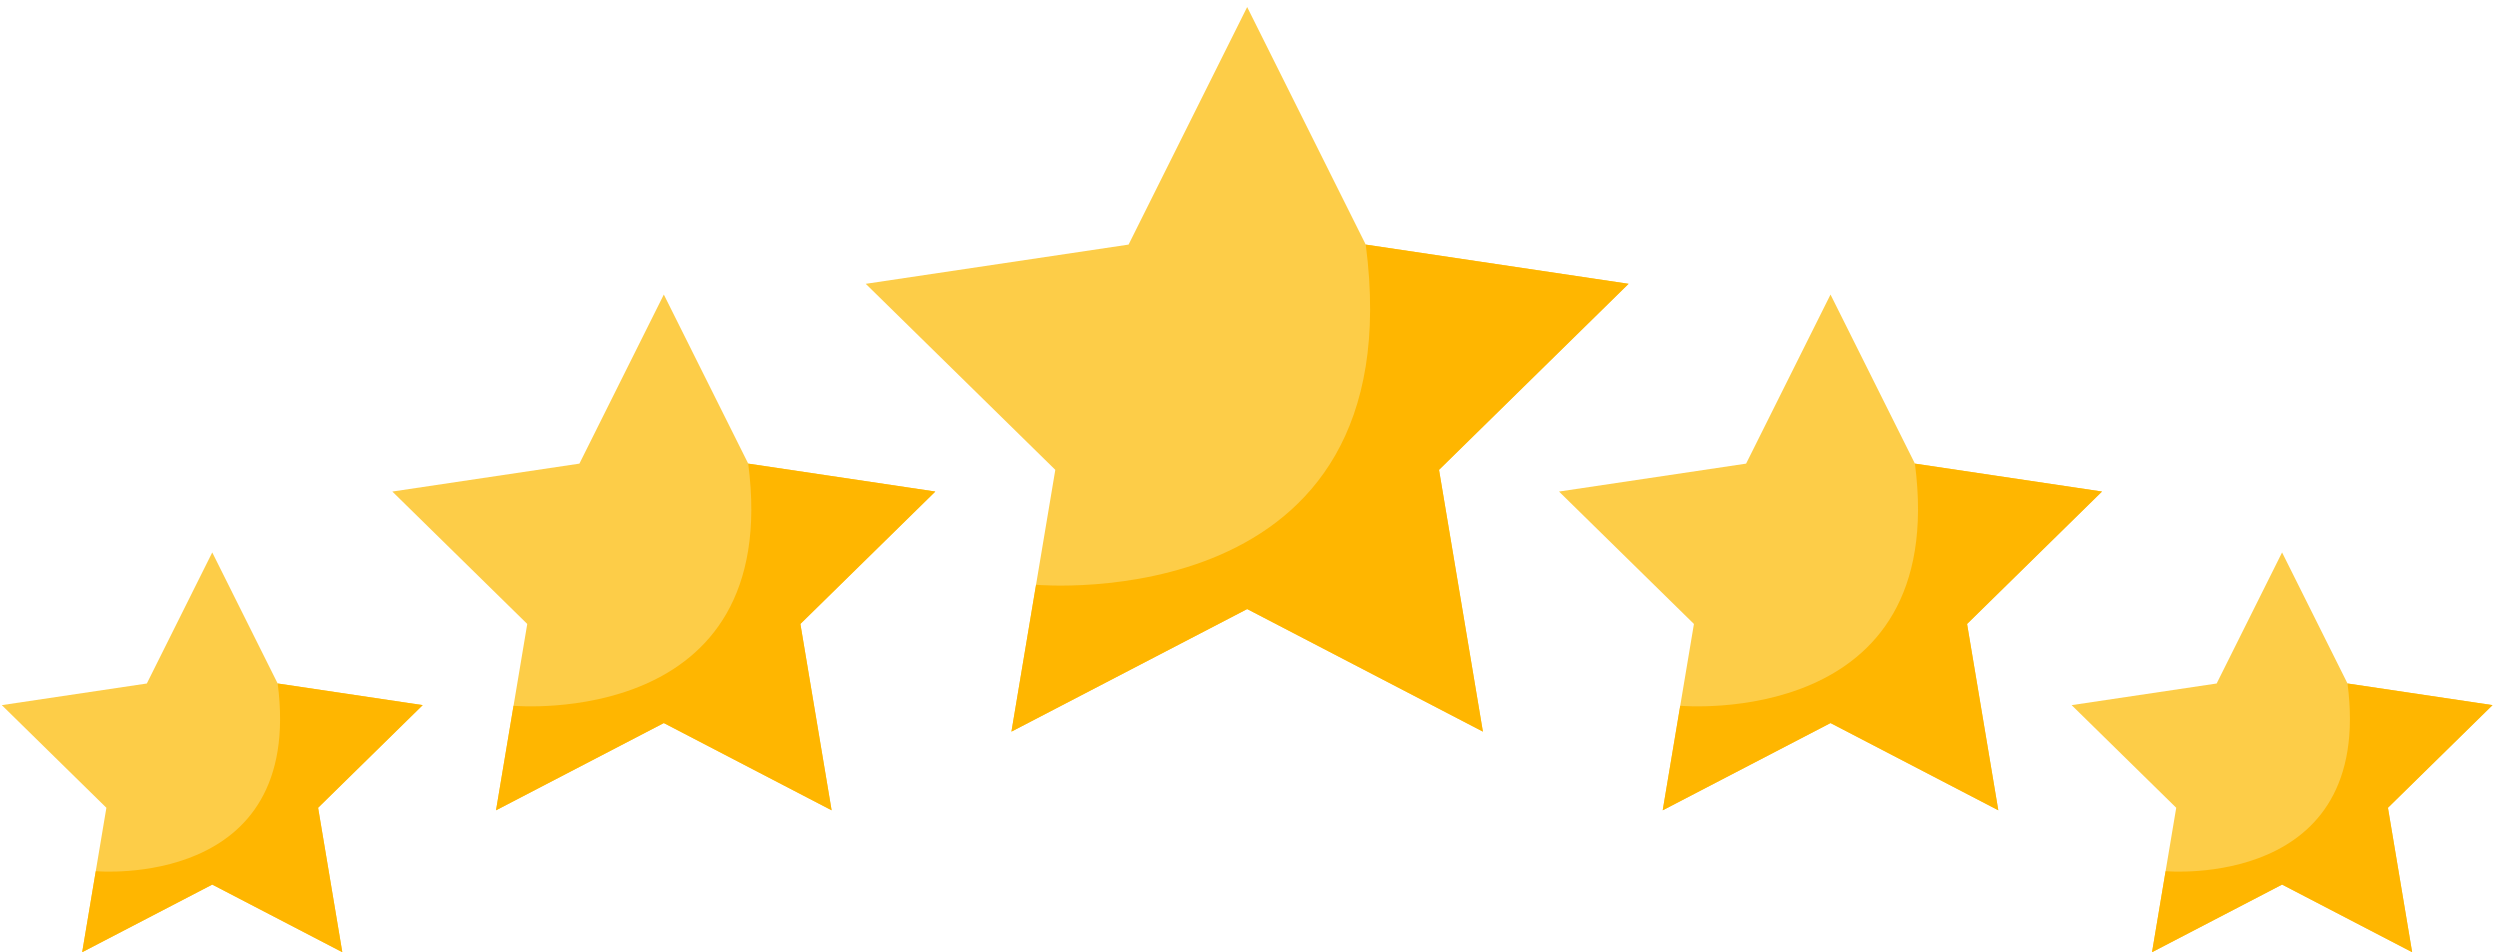
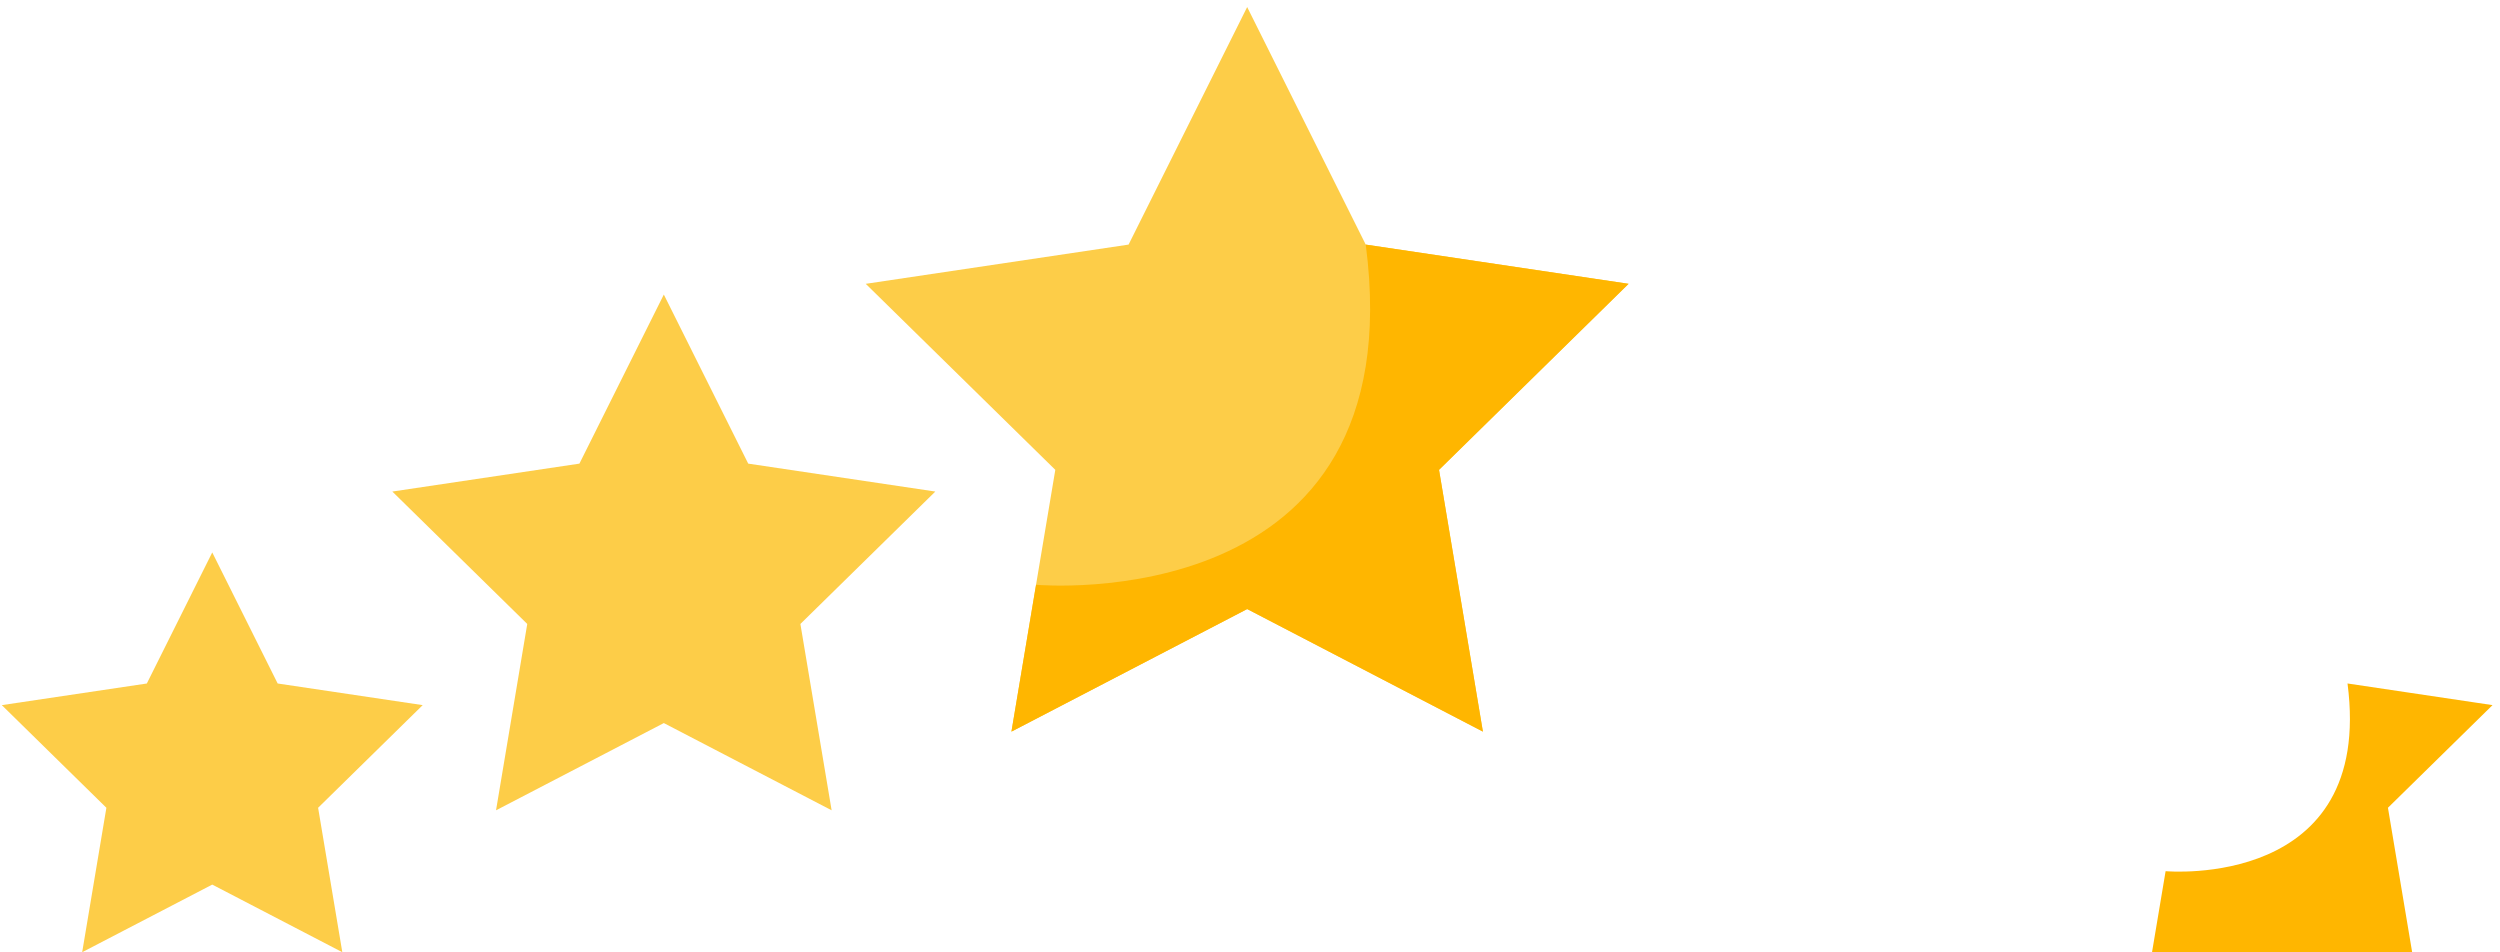
<svg xmlns="http://www.w3.org/2000/svg" width="231" height="88" viewBox="0 0 231 88" fill="none">
  <g clip-path="url(#clip0_1_337)">
    <path d="M115.238 0.652L126.194 22.6L150.482 26.225L132.966 43.414L137.02 67.602L115.238 56.277L93.456 67.602L97.51 43.414L79.994 26.225L104.281 22.6L115.238 0.652Z" fill="#FDCD48" />
    <path d="M132.966 43.414L137.021 67.602L115.239 56.277L93.457 67.602L95.731 54.033C95.992 54.057 130.705 57.101 126.195 22.6L150.483 26.224L132.967 43.414H132.966Z" fill="#FFB600" />
    <path d="M61.337 27.217L69.136 42.839L86.424 45.419L73.956 57.654L76.842 74.872L61.337 66.811L45.833 74.872L48.718 57.654L36.251 45.419L53.538 42.839L61.337 27.217Z" fill="#FDCD48" />
-     <path d="M73.956 57.654L76.841 74.871L61.337 66.81L45.832 74.871L47.45 65.213C47.637 65.229 72.344 67.395 69.135 42.838L86.424 45.418L73.955 57.654H73.956Z" fill="#FFB600" />
    <path d="M19.612 51.045L25.657 63.155L39.057 65.154L29.393 74.638L31.63 87.984L19.612 81.736L7.593 87.984L9.83 74.638L0.166 65.154L13.567 63.155L19.612 51.045Z" fill="#FDCD48" />
-     <path d="M29.393 74.638L31.63 87.983L19.612 81.735L7.593 87.983L8.849 80.497C8.993 80.51 28.145 82.189 25.657 63.153L39.057 65.153L29.393 74.637V74.638Z" fill="#FFB600" />
-     <path d="M169.139 27.217L176.938 42.839L194.226 45.419L181.758 57.654L184.644 74.872L169.139 66.811L153.634 74.872L156.52 57.654L144.052 45.419L161.34 42.839L169.139 27.217Z" fill="#FDCD48" />
-     <path d="M181.758 57.654L184.644 74.871L169.139 66.81L153.634 74.871L155.253 65.213C155.439 65.229 180.147 67.395 176.938 42.838L194.226 45.418L181.757 57.654H181.758Z" fill="#FFB600" />
-     <path d="M210.864 51.045L216.91 63.155L230.31 65.154L220.646 74.638L222.882 87.984L210.864 81.736L198.847 87.984L201.083 74.638L191.419 65.154L204.819 63.155L210.864 51.045Z" fill="#FDCD48" />
-     <path d="M220.646 74.638L222.883 87.983L210.865 81.735L198.847 87.983L200.102 80.497C200.246 80.51 219.398 82.189 216.91 63.153L230.31 65.153L220.646 74.637V74.638Z" fill="#FFB600" />
+     <path d="M220.646 74.638L222.883 87.983L198.847 87.983L200.102 80.497C200.246 80.51 219.398 82.189 216.91 63.153L230.31 65.153L220.646 74.637V74.638Z" fill="#FFB600" />
  </g>
  <defs>
    <clipPath id="clip0_1_337">
      <rect width="230.144" height="87.332" fill="white" transform="translate(0.166 0.652)" />
    </clipPath>
  </defs>
</svg>